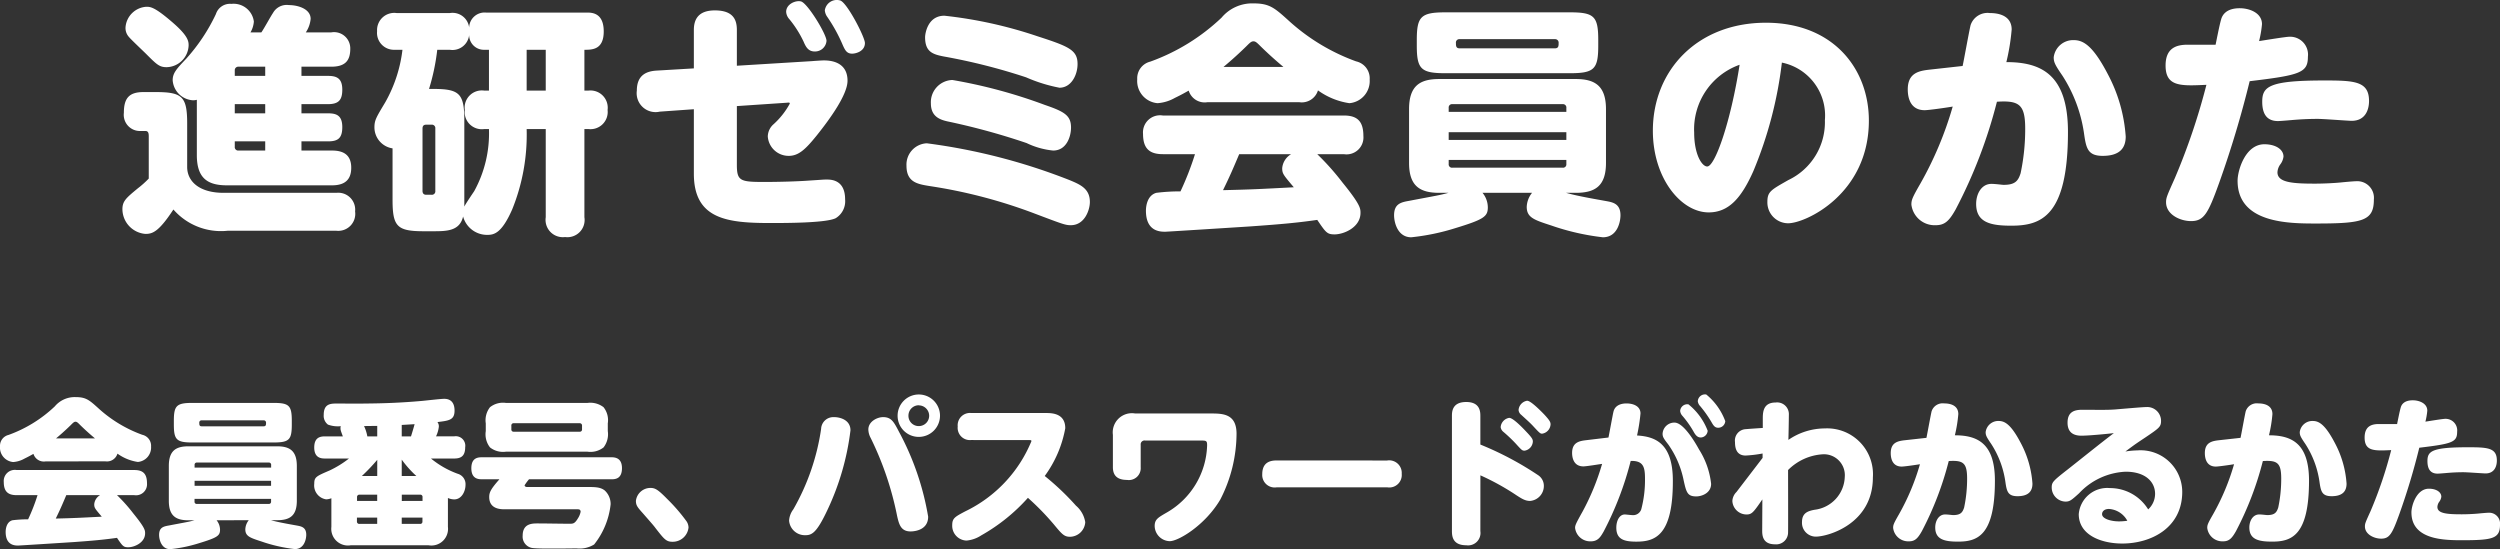
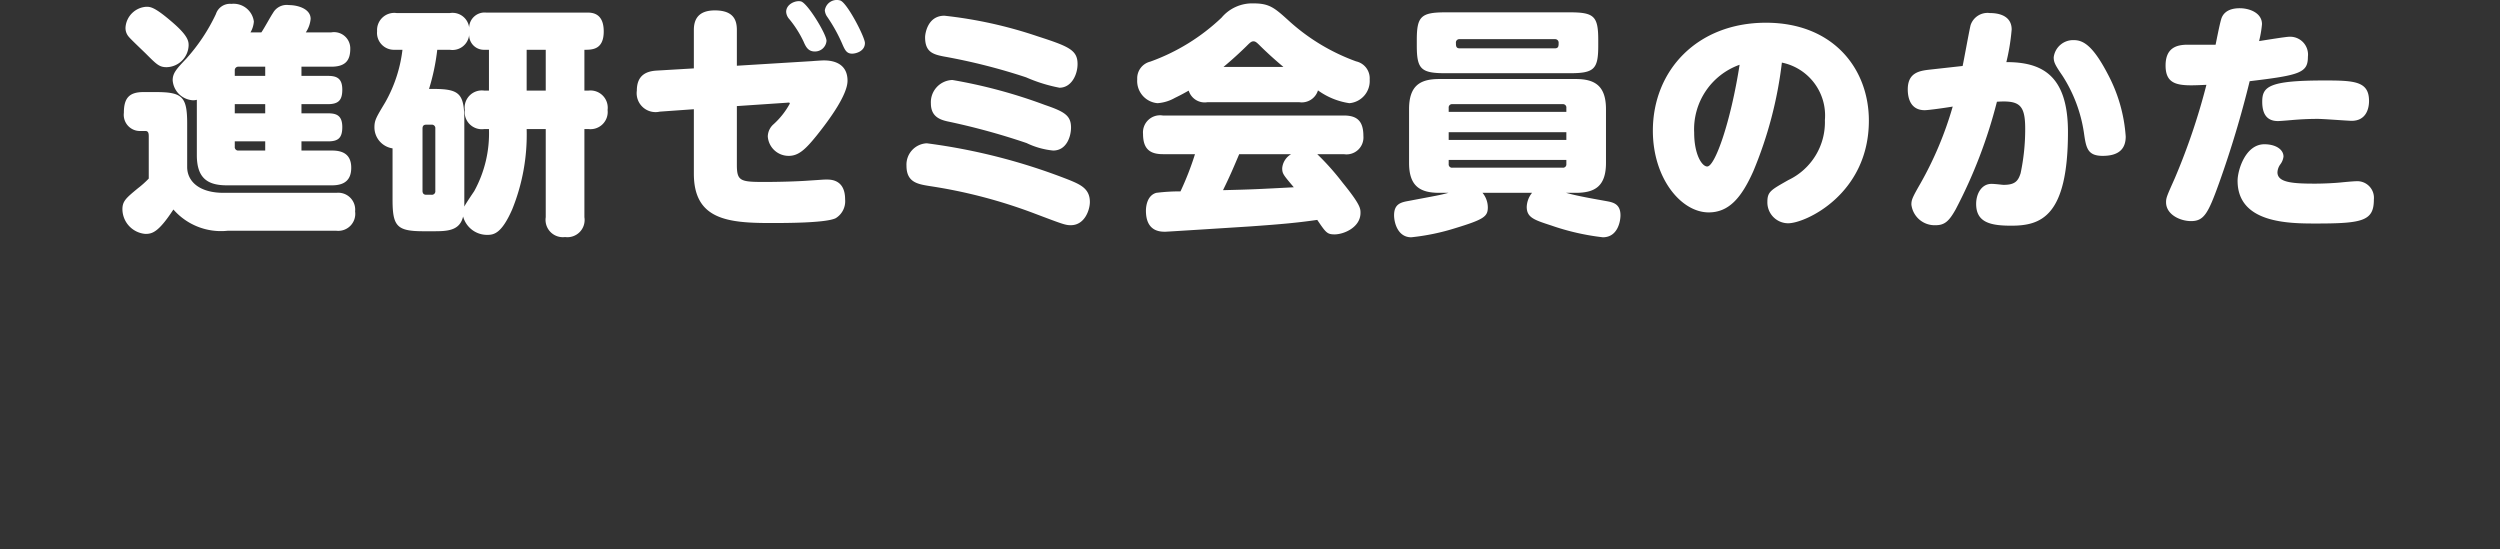
<svg xmlns="http://www.w3.org/2000/svg" width="206.934" height="45.457" viewBox="0 0 206.934 45.457">
  <rect x="0" y="0" width="206.934" height="45.457" fill="#333333" stroke="none" />
  <g id="グループ_15420" data-name="グループ 15420" transform="translate(-91.247 -16696)">
-     <path id="パス_67507" data-name="パス 67507" d="M-92.638-3.159a.912.912,0,0,0,1.053-.975c0-.806-.338-1.105-1.053-1.105h-9.737a.92.92,0,0,0-1.066.988c0,.793.351,1.092,1.066,1.092h1.729a15.806,15.806,0,0,1-.78,2,10.326,10.326,0,0,0-1.3.078c-.507.143-.559.754-.559.962,0,1.131.78,1.131,1.04,1.131.091,0,3.367-.208,4.576-.286,1.651-.117,2.522-.2,3.6-.351.468.689.533.78.936.78.494,0,1.391-.377,1.391-1.157,0-.234,0-.442-.962-1.625a13.68,13.68,0,0,0-1.365-1.534Zm-2.834,0a.966.966,0,0,0-.481.754c0,.3.065.364.624,1.027-1.989.1-2.21.117-3.809.156.351-.715.52-1.105.871-1.937Zm.442-2.8a.906.906,0,0,0,1-.637,3.836,3.836,0,0,0,1.69.689,1.2,1.2,0,0,0,1.092-1.274.933.933,0,0,0-.728-.975,10.885,10.885,0,0,1-3.549-2.119c-.832-.754-1.092-1-1.976-1a2.15,2.15,0,0,0-1.716.767,10.933,10.933,0,0,1-3.835,2.366.923.923,0,0,0-.7.949A1.2,1.2,0,0,0-102.661-5.9a2.2,2.2,0,0,0,.936-.286c.4-.195.572-.3.741-.39a.9.9,0,0,0,1,.624Zm-4.082-1.9c.247-.208.663-.559,1.209-1.092.208-.208.286-.286.4-.286s.195.078.4.286c.546.533.949.871,1.209,1.092Zm15.951,6.773a1.276,1.276,0,0,0-.286.754c0,.572.39.7,1.313,1a12.889,12.889,0,0,0,2.782.637c.806,0,.949-.871.949-1.183,0-.637-.429-.7-.78-.767-.65-.117-1.56-.273-2.145-.442h.52c1.027,0,1.625-.351,1.625-1.612V-5.577c0-1.261-.6-1.625-1.625-1.625h-7.345c-1.027,0-1.625.351-1.625,1.625v2.886c0,1.261.6,1.612,1.625,1.612h.494c-.468.13-.676.156-2.106.429-.442.078-.819.156-.819.78,0,.39.195,1.183.923,1.183A12.02,12.02,0,0,0-87.282.819C-85.748.351-85.54.195-85.54-.3a1.244,1.244,0,0,0-.286-.78Zm1.846-3.263v.416h-6.331v-.416Zm-6.331-1.092v-.221a.178.178,0,0,1,.2-.195h5.941a.182.182,0,0,1,.195.208v.208Zm6.331,2.587v.221a.178.178,0,0,1-.195.2h-5.941a.178.178,0,0,1-.2-.2v-.221ZM-79.6-9.3c0-1.287-.221-1.495-1.534-1.495h-6.682c-1.326,0-1.547.221-1.547,1.495v.286c0,1.274.221,1.495,1.547,1.495h6.682c1.326,0,1.534-.221,1.534-1.495Zm-7.462.442c-.195,0-.195-.143-.195-.286a.182.182,0,0,1,.195-.208h5.135a.188.188,0,0,1,.195.208c0,.143,0,.286-.195.286Zm19.4.832a2.45,2.45,0,0,0,.234-.806.569.569,0,0,0-.117-.377c.962-.117,1.417-.169,1.417-.949,0-.975-.689-.975-.871-.975-.247,0-1.5.143-1.781.169-1.729.156-3.172.208-4.706.221-.663.013-1.716,0-2.379,0-.52,0-1.092.013-1.092.936A.918.918,0,0,0-76.609-9a2.341,2.341,0,0,0,1.066.13.424.424,0,0,0-.026.156c0,.156.013.2.195.689h-1.469c-.4,0-.9.078-.9.923,0,.9.624.91.9.91h1.976a8.333,8.333,0,0,1-1.6.988c-1.118.481-1.274.546-1.274,1.105a1.163,1.163,0,0,0,.988,1.287,1.336,1.336,0,0,0,.429-.091V-.533A1.382,1.382,0,0,0-74.711.988h6.422A1.377,1.377,0,0,0-66.677-.533V-2.925a1.337,1.337,0,0,0,.52.117c.637,0,.936-.7.936-1.2a.893.893,0,0,0-.65-.923,7.516,7.516,0,0,1-2.21-1.261h1.924c.507,0,.91-.156.91-.936a.789.789,0,0,0-.91-.9ZM-74.2-2.99A.191.191,0,0,1-74-3.2h1.469v.52H-74.2Zm3.705.312V-3.2h1.521a.182.182,0,0,1,.195.208v.312ZM-74-.78a.188.188,0,0,1-.208-.2V-1.3h1.677v.52Zm5.213-.2a.178.178,0,0,1-.195.2H-70.5V-1.3h1.716ZM-70.5-8.021V-8.97c.169-.013.91-.052,1.066-.065-.091.338-.195.676-.3,1.014Zm-2.028,0h-.819a3.361,3.361,0,0,0-.273-.858c.169,0,.936-.013,1.092-.013Zm0,3.276H-73.8a15.613,15.613,0,0,0,1.274-1.339ZM-70.5-6.1A8.693,8.693,0,0,0-69.29-4.745H-70.5Zm17.056-3a1.725,1.725,0,0,0-.351-1.339,1.786,1.786,0,0,0-1.352-.351h-6.708a1.725,1.725,0,0,0-1.339.351A1.754,1.754,0,0,0-63.544-9.1v.637a1.756,1.756,0,0,0,.351,1.352,1.74,1.74,0,0,0,1.339.351h6.708a1.756,1.756,0,0,0,1.352-.351,1.786,1.786,0,0,0,.351-1.352Zm-2.132.494a.178.178,0,0,1-.195.195h-5.46a.178.178,0,0,1-.195-.195v-.3a.182.182,0,0,1,.195-.208h5.46a.188.188,0,0,1,.195.208Zm-6.838,4.134c-.741.832-.845,1.105-.845,1.469,0,1.014.975,1.014,1.3,1.014h6.032c.065,0,.234,0,.234.208a1.561,1.561,0,0,1-.234.559c-.26.429-.4.429-.676.429-.728,0-1.911-.026-2.639-.026-.455,0-1.248,0-1.248,1.014a.95.95,0,0,0,.767,1.014c.39.065,1.56.052,2.041.052.611,0,1.352-.013,1.651-.013A2.291,2.291,0,0,0-54.574.923,6.425,6.425,0,0,0-53.209-2.4,1.521,1.521,0,0,0-53.7-3.549c-.364-.286-.806-.286-1.573-.286h-4.862c-.1,0-.195-.052-.195-.143a4.338,4.338,0,0,1,.364-.494h6.812c.338,0,.884-.039.884-.923s-.624-.9-.884-.9h-10.7c-.338,0-.884.039-.884.91,0,.91.624.91.884.91ZM-46.761-.481a.966.966,0,0,0-.208-.572,14.683,14.683,0,0,0-1.547-1.781c-.767-.78-1-.923-1.4-.923a1.21,1.21,0,0,0-1.2,1.066c0,.377.13.533.572,1.027.806.923.9,1.027,1.053,1.235C-48.763.507-48.607.7-48.074.7A1.314,1.314,0,0,0-46.761-.481ZM-27.7-11.492a1.756,1.756,0,0,0-1.755,1.755A1.748,1.748,0,0,0-27.7-7.982a1.756,1.756,0,0,0,1.755-1.755A1.756,1.756,0,0,0-27.7-11.492Zm0,.9a.866.866,0,0,1,.858.858.857.857,0,0,1-.858.858.849.849,0,0,1-.858-.858A.857.857,0,0,1-27.7-10.6Zm-7.033.975a1.011,1.011,0,0,0-1.053.975,18.867,18.867,0,0,1-2.3,6.656,1.712,1.712,0,0,0-.351.936A1.312,1.312,0,0,0-37.1.156c.546,0,.936-.182,1.82-2.054a21.422,21.422,0,0,0,1.924-6.63C-33.358-9.36-34.164-9.62-34.736-9.62Zm4.056,0c-.429,0-1.2.338-1.2,1.027a1.559,1.559,0,0,0,.195.7A26.086,26.086,0,0,1-29.5-1.456c.156.689.3,1.3,1.118,1.3.1,0,1.456,0,1.456-1.222a22.657,22.657,0,0,0-2.418-7.033C-29.783-9.256-29.978-9.62-30.68-9.62Zm12.051,1.9c.195,0,.247,0,.247.091A11.132,11.132,0,0,1-23.855-1.82c-.858.455-1.079.572-1.079,1.144A1.223,1.223,0,0,0-23.751.6,2.664,2.664,0,0,0-22.529.169a15.15,15.15,0,0,0,3.861-3.107A21.758,21.758,0,0,1-16.536-.754c.7.845.871,1.04,1.365,1.04A1.286,1.286,0,0,0-13.923-.923a2.259,2.259,0,0,0-.767-1.365,21.663,21.663,0,0,0-2.587-2.457,9.541,9.541,0,0,0,1.7-3.952c0-1.261-1.144-1.261-1.625-1.261h-6.162A1.018,1.018,0,0,0-24.479-8.84a1.014,1.014,0,0,0,1.118,1.118Zm14.4.039c.364,0,.39.091.39.4A6.622,6.622,0,0,1-7.163-1.729C-7.9-1.3-8.177-1.157-8.177-.6A1.282,1.282,0,0,0-6.929.65C-6.214.65-4-.663-2.743-2.8A12,12,0,0,0-1.4-8.242c0-1.677-1.17-1.677-2.158-1.677H-9.789a1.586,1.586,0,0,0-1.846,1.768v2.678c0,.637.312,1.053,1.17,1.053A.982.982,0,0,0-9.334-5.473V-7.332a.32.32,0,0,1,.364-.351ZM1.937-6.032c-.468,0-1.209.091-1.209,1.144A1.031,1.031,0,0,0,1.937-3.809h9.126a1.033,1.033,0,0,0,1.209-1.118,1.038,1.038,0,0,0-1.209-1.1ZM18.785-4.8a20.3,20.3,0,0,1,2.769,1.508c.663.442.936.611,1.352.611a1.244,1.244,0,0,0,1.131-1.274,1.053,1.053,0,0,0-.455-.845,26.356,26.356,0,0,0-4.8-2.548V-9.7c0-.351-.013-1.17-1.17-1.17-1.183,0-1.183.832-1.183,1.17V-.182c0,.429.065,1.17,1.183,1.17a1.027,1.027,0,0,0,1.17-1.17Zm2.392-4.758a.845.845,0,0,0-.715.767.614.614,0,0,0,.234.4,11.917,11.917,0,0,1,1,.949c.52.572.546.6.754.6a.805.805,0,0,0,.676-.754c0-.182-.052-.3-.572-.845C22.191-8.827,21.476-9.555,21.177-9.555Zm1.482-1.417a.845.845,0,0,0-.715.767.577.577,0,0,0,.221.4c.338.312.741.663,1,.949.507.546.572.611.728.611a.82.82,0,0,0,.7-.767c0-.182-.052-.312-.533-.832C23.7-10.218,22.945-10.972,22.659-10.972Zm4.9,3.263c-.52.065-1.183.143-1.183,1.053,0,.234.039,1.118.936,1.118.234,0,1.183-.156,1.547-.208a19.794,19.794,0,0,1-1.612,3.939c-.559,1-.624,1.144-.624,1.365A1.262,1.262,0,0,0,27.937.663c.585,0,.806-.39,1.04-.793a26.516,26.516,0,0,0,2.249-5.863c1.04-.026,1.183.494,1.183,1.456A9.476,9.476,0,0,1,32.1-1.989a.706.706,0,0,1-.754.481c-.091,0-.507-.052-.611-.052-.442,0-.7.52-.7,1.092,0,.949.611,1.157,1.651,1.157,1.547,0,3.042-.481,3.029-5.044,0-3.224-1.586-3.653-2.964-3.744a14.919,14.919,0,0,0,.286-1.82c0-.624-.624-.832-1.157-.832s-.962.2-1.079.676c-.065.26-.364,1.924-.416,2.145Zm8.45-2.964a.593.593,0,0,0-.689.546.7.7,0,0,0,.195.416,8.2,8.2,0,0,1,.91,1.287c.182.338.351.494.6.494a.592.592,0,0,0,.572-.559A5.161,5.161,0,0,0,36.01-10.673ZM34.853-9.165a.976.976,0,0,0-.988.923c0,.26.091.4.468.884a7.781,7.781,0,0,1,1.274,2.964c.221,1,.312,1.339,1.04,1.339.481,0,1.235-.286,1.235-1.04a6.64,6.64,0,0,0-1-2.847C36.426-7.774,35.542-9.165,34.853-9.165Zm2.626-2.327a.6.6,0,0,0-.7.559.705.705,0,0,0,.195.4,9.863,9.863,0,0,1,.923,1.3c.182.325.3.494.572.494a.584.584,0,0,0,.585-.546A5.178,5.178,0,0,0,37.479-11.492Zm2.5,8.073a1.132,1.132,0,0,0-.338.741,1.178,1.178,0,0,0,1.17,1.118c.442,0,.572-.169,1.313-1.248l-.013,2.5C42.107.1,42.094.91,43.173.91a.983.983,0,0,0,1.079-.975c.013-.091,0-4.823,0-5.174a4.429,4.429,0,0,1,2.834-1.3,1.73,1.73,0,0,1,1.859,1.872,2.834,2.834,0,0,1-2.5,2.717c-.507.1-1.04.234-1.04,1.014A1.143,1.143,0,0,0,46.553.273c.988,0,4.719-1.04,4.719-4.9a3.794,3.794,0,0,0-3.978-4.056,5.355,5.355,0,0,0-3.016.949c.013-.3.039-1.742.039-2.067a.971.971,0,0,0-1.092-1.027c-1.066,0-1.066.845-1.066,1.391v.715c-.208.013-1.183.078-1.4.1a.942.942,0,0,0-.9,1.066c0,.468.1,1.118.884,1.118a10.6,10.6,0,0,0,1.4-.169v.364ZM53.95-7.709c-.585.065-1.2.169-1.2,1.066,0,.52.182,1.118.91,1.118.221,0,1.209-.143,1.508-.195A19.063,19.063,0,0,1,53.43-1.573c-.442.767-.481.884-.481,1.131A1.26,1.26,0,0,0,54.262.663c.494,0,.728-.247,1.066-.845a26.429,26.429,0,0,0,2.223-5.8c1.209-.078,1.521.156,1.521,1.456a11.455,11.455,0,0,1-.247,2.392c-.13.4-.286.624-.91.624-.091,0-.429-.052-.663-.052-.52,0-.819.52-.819,1.079,0,1,.78,1.17,1.885,1.17,1.586,0,3.055-.468,3.055-5.044,0-3.094-1.443-3.757-3.315-3.757a11.379,11.379,0,0,0,.286-1.755c0-.637-.52-.884-1.17-.884a.96.96,0,0,0-1.04.65c-.078.312-.351,1.846-.429,2.2ZM61.685-9.3a1.054,1.054,0,0,0-1.079.923c0,.26.065.4.468.988a7.754,7.754,0,0,1,1.157,3.068c.117.832.195,1.248,1.014,1.248.962,0,1.235-.468,1.235-1.04a8.325,8.325,0,0,0-.962-3.354C62.712-9.009,62.192-9.3,61.685-9.3Zm9.542,1c-1.066.806-2.743,2.158-3.8,2.99-1.248.975-1.352,1.079-1.352,1.521A1.17,1.17,0,0,0,67.21-2.626c.351,0,.481-.1,1.131-.689A5.606,5.606,0,0,1,72.2-5.1c1.638,0,2.431.845,2.431,1.833a1.749,1.749,0,0,1-.572,1.287A3.7,3.7,0,0,0,70.9-3.744a2.366,2.366,0,0,0-2.587,2.158c0,1.729,1.859,2.431,3.6,2.431,2.392,0,4.966-1.3,4.966-4.277a3.449,3.449,0,0,0-3.718-3.432,6.976,6.976,0,0,0-.988.091c.91-.676.923-.676,1.664-1.17,1.157-.78,1.287-.884,1.287-1.365a1.143,1.143,0,0,0-1.2-1.144c-.3,0-1.768.13-2.613.2-.728.052-1.482.026-2.717.026-.624,0-1.209.156-1.209,1.066,0,.858.546,1.079,1.157,1.079C69.212-8.086,70.655-8.229,71.227-8.294ZM72.332-1.04a4.817,4.817,0,0,1-.689.052c-.611,0-1.4-.195-1.4-.6,0-.208.169-.429.572-.429A1.864,1.864,0,0,1,72.332-1.04ZM79.95-7.709c-.585.065-1.2.169-1.2,1.066,0,.52.182,1.118.91,1.118.221,0,1.209-.143,1.508-.195A19.063,19.063,0,0,1,79.43-1.573c-.442.767-.481.884-.481,1.131A1.26,1.26,0,0,0,80.262.663c.494,0,.728-.247,1.066-.845a26.43,26.43,0,0,0,2.223-5.8c1.209-.078,1.521.156,1.521,1.456a11.455,11.455,0,0,1-.247,2.392c-.13.4-.286.624-.91.624-.091,0-.429-.052-.663-.052-.52,0-.819.52-.819,1.079,0,1,.78,1.17,1.885,1.17,1.586,0,3.055-.468,3.055-5.044,0-3.094-1.443-3.757-3.315-3.757a11.379,11.379,0,0,0,.286-1.755c0-.637-.52-.884-1.17-.884a.96.96,0,0,0-1.04.65c-.078.312-.351,1.846-.429,2.2ZM87.685-9.3a1.053,1.053,0,0,0-1.079.923c0,.26.065.4.468.988a7.754,7.754,0,0,1,1.157,3.068c.117.832.195,1.248,1.014,1.248.962,0,1.235-.468,1.235-1.04a8.325,8.325,0,0,0-.962-3.354C88.712-9.009,88.192-9.3,87.685-9.3ZM96.5-7.085c2.717-.325,3.133-.455,3.133-1.313a.961.961,0,0,0-.988-1.079c-.195,0-1.222.169-1.638.234a5.773,5.773,0,0,0,.156-.91c0-.611-.676-.858-1.2-.858-.728,0-.936.364-1,.6-.091.3-.26,1.183-.3,1.365H93.158c-.611,0-1.183.182-1.183,1.118,0,1.144.806,1.105,2.2,1.04a34.871,34.871,0,0,1-1.7,5.031C92.053-.923,92-.819,92-.572,92,.1,92.781.442,93.34.442c.7,0,.923-.4,1.521-2.067A55.25,55.25,0,0,0,96.5-7.085Zm-.65,5.356c0,2.3,2.782,2.3,4.238,2.3,2.5,0,3.094-.143,3.094-1.287a.9.9,0,0,0-.949-.988c-.143,0-.7.052-.819.065-.39.039-.975.065-1.4.065-1.222,0-2.015-.065-2.015-.611a.787.787,0,0,1,.156-.429.856.856,0,0,0,.169-.416c0-.39-.429-.663-1.027-.663C96.265-3.692,95.849-2.288,95.849-1.729ZM97.175-5.98c0,.585.195,1.04.845,1.04.13,0,.728-.052.871-.065.182-.013.624-.052,1.274-.052.3,0,1.651.1,1.82.1.741,0,.936-.6.936-1.066,0-1.066-.78-1.1-2.4-1.1C97.539-7.124,97.175-6.8,97.175-5.98Z" transform="translate(195 16740.145)" fill="#fff" />
    <path id="パス_67506" data-name="パス 67506" d="M-83.02-14.94a2.078,2.078,0,0,0,.28-.9A1.69,1.69,0,0,0-84.6-17.3a1.221,1.221,0,0,0-1.28.84,15.138,15.138,0,0,1-2.46,3.7c-.82.86-1.12,1.2-1.12,1.78a1.786,1.786,0,0,0,1.68,1.66,1.253,1.253,0,0,0,.32-.04v4.58c0,1.94.92,2.5,2.5,2.5h8.68c1,0,1.6-.4,1.6-1.46,0-1.22-.86-1.42-1.6-1.42H-78.8v-.76h2.2c.82,0,1.18-.26,1.18-1.18,0-.98-.5-1.14-1.18-1.14h-2.2V-9h2.18c.88,0,1.2-.32,1.2-1.2,0-.96-.48-1.14-1.2-1.14H-78.8v-.76h2.46c1.12,0,1.58-.46,1.58-1.48a1.343,1.343,0,0,0-1.58-1.36h-2.1a2.383,2.383,0,0,0,.4-1.12c0-.82-1.04-1.14-1.8-1.14a1.294,1.294,0,0,0-1.32.66c-.16.22-.78,1.36-.96,1.6Zm1.22,6.7h-2.52V-9h2.52Zm-2.52-3.56a.289.289,0,0,1,.32-.3h2.2v.76h-2.52Zm2.52,6.64H-84a.285.285,0,0,1-.32-.32v-.44h2.52Zm-3.44,3.5c-2.06,0-3.02-.98-3.02-2.14V-7.4c0-2.22-.4-2.6-2.6-2.6h-1.02c-1.2,0-1.62.52-1.62,1.72a1.338,1.338,0,0,0,1.42,1.5h.36c.28,0,.28.26.28.48v3.46a7.987,7.987,0,0,1-.92.82c-.94.78-1.26,1.04-1.26,1.72a2.068,2.068,0,0,0,1.9,2.04c.56,0,1.08-.12,2.32-2.02a5.221,5.221,0,0,0,4.48,1.76h9.02a1.407,1.407,0,0,0,1.54-1.6A1.4,1.4,0,0,0-75.9-1.66ZM-93.36-15.4a1.1,1.1,0,0,0,.28.84c.18.22,1.2,1.18,1.42,1.4.88.88,1.1,1.1,1.7,1.1a1.863,1.863,0,0,0,1.82-1.8c0-.34-.02-.8-1.44-2-1.4-1.2-1.74-1.2-2.06-1.2A1.842,1.842,0,0,0-93.36-15.4Zm34.78,8.46V.36A1.432,1.432,0,0,0-56.98,2,1.424,1.424,0,0,0-55.38.36v-7.3h.32a1.425,1.425,0,0,0,1.6-1.58,1.427,1.427,0,0,0-1.6-1.6h-.32V-13.5c.64,0,1.6,0,1.6-1.52,0-1.56-1-1.56-1.4-1.56h-8.34a1.278,1.278,0,0,0-1.4,1.24,1.383,1.383,0,0,0-1.6-1.2h-4.4a1.423,1.423,0,0,0-1.62,1.5,1.4,1.4,0,0,0,1.42,1.54h.68a11.585,11.585,0,0,1-1.42,4.34c-.74,1.24-.9,1.48-.9,2.08a1.761,1.761,0,0,0,1.5,1.74V-1.1c0,2.22.36,2.62,2.58,2.62h.78c1.14,0,2.2-.02,2.48-1.22a2.052,2.052,0,0,0,2,1.52c.54,0,1.18-.1,2.06-2.1a16.461,16.461,0,0,0,1.2-6.66Zm-4.7,0A9.918,9.918,0,0,1-64.5-1.8c-.12.18-.72,1.06-.82,1.28V-7.66c0-2.22-.4-2.6-2.58-2.6h-.34a17.746,17.746,0,0,0,.68-3.24h1.04a1.39,1.39,0,0,0,1.6-1.22,1.218,1.218,0,0,0,1.24,1.22h.4v3.38h-.38a1.422,1.422,0,0,0-1.62,1.6,1.419,1.419,0,0,0,1.62,1.58Zm3.12-6.56h1.58v3.38h-1.58ZM-67.72-1.82a.285.285,0,0,1-.32.32h-.44c-.22,0-.3-.14-.3-.32V-6.98c0-.2.08-.32.3-.32h.44a.285.285,0,0,1,.32.32Zm24.96-7.02,4.16-.28c.16-.02.22-.02.22.08a6.428,6.428,0,0,1-1.34,1.7,1.379,1.379,0,0,0-.48,1.02,1.727,1.727,0,0,0,1.74,1.6c.82,0,1.4-.56,2.32-1.7,1.12-1.4,2.54-3.38,2.54-4.52,0-1.68-1.62-1.68-1.98-1.68-.14,0-.74.04-.98.06l-6.2.38v-2.96c0-.8-.26-1.62-1.82-1.62-1.42,0-1.74.8-1.74,1.62v3.18l-3.04.18c-.84.04-1.68.34-1.68,1.66a1.565,1.565,0,0,0,1.9,1.74l2.82-.2v5.34c0,3.78,2.78,4.08,6.36,4.08,1.22,0,4.58,0,5.38-.4a1.642,1.642,0,0,0,.78-1.56c0-1.64-1.18-1.64-1.54-1.64-.28,0-.38.02-1.36.08-1.04.08-2.62.12-3.8.12-1.98,0-2.26-.08-2.26-1.42Zm5.32-8.66c-.42-.12-1.24.2-1.24.86a.985.985,0,0,0,.26.6,8.83,8.83,0,0,1,1.18,1.86c.18.42.38.82.92.82a.952.952,0,0,0,.98-.88C-35.34-14.78-36.88-17.32-37.44-17.5Zm3.24-.08a1,1,0,0,0-1.28.82,1.1,1.1,0,0,0,.22.56,13.267,13.267,0,0,1,1.2,2.16c.24.56.38.86.84.86.32,0,1.06-.2,1.06-.88C-32.16-14.54-33.62-17.38-34.2-17.58Zm7.02,3.04c0,1.22.64,1.42,1.58,1.6a49.509,49.509,0,0,1,6.78,1.72,12.917,12.917,0,0,0,2.76.86c.98,0,1.5-1.06,1.5-1.96,0-1.16-.72-1.46-3.32-2.3a36.217,36.217,0,0,0-7.7-1.7C-27-16.32-27.18-14.78-27.18-14.54ZM-28.72-3.9c0,1.38.94,1.52,1.92,1.68A42.21,42.21,0,0,1-18.1.06c2.28.86,2.52.96,2.98.96,1.16,0,1.58-1.28,1.58-1.92,0-1.1-.78-1.44-1.7-1.82a49.589,49.589,0,0,0-11.8-3.04A1.765,1.765,0,0,0-28.72-3.9Zm3.8-7.1A1.84,1.84,0,0,0-26.7-9.06c0,1.08.74,1.34,1.34,1.48a56.7,56.7,0,0,1,6.58,1.8,6.5,6.5,0,0,0,2.2.62c1.12,0,1.48-1.18,1.48-1.9,0-1-.54-1.32-2.18-1.88A42.454,42.454,0,0,0-24.92-11ZM7.48-4.86A1.4,1.4,0,0,0,9.1-6.36c0-1.24-.52-1.7-1.62-1.7H-7.5A1.415,1.415,0,0,0-9.14-6.54c0,1.22.54,1.68,1.64,1.68h2.66a24.319,24.319,0,0,1-1.2,3.08,15.886,15.886,0,0,0-2,.12C-8.82-1.44-8.9-.5-8.9-.18c0,1.74,1.2,1.74,1.6,1.74.14,0,5.18-.32,7.04-.44C2.28.94,3.62.82,5.28.58c.72,1.06.82,1.2,1.44,1.2.76,0,2.14-.58,2.14-1.78,0-.36,0-.68-1.48-2.5a21.047,21.047,0,0,0-2.1-2.36Zm-4.36,0A1.487,1.487,0,0,0,2.38-3.7c0,.46.1.56.96,1.58-3.06.16-3.4.18-5.86.24.54-1.1.8-1.7,1.34-2.98Zm.68-4.3a1.4,1.4,0,0,0,1.54-.98,5.9,5.9,0,0,0,2.6,1.06,1.84,1.84,0,0,0,1.68-1.96,1.435,1.435,0,0,0-1.12-1.5A16.746,16.746,0,0,1,3.04-15.8C1.76-16.96,1.36-17.34,0-17.34a3.308,3.308,0,0,0-2.64,1.18,16.82,16.82,0,0,1-5.9,3.64,1.419,1.419,0,0,0-1.08,1.46A1.842,1.842,0,0,0-7.94-9.08,3.381,3.381,0,0,0-6.5-9.52c.62-.3.88-.46,1.14-.6a1.382,1.382,0,0,0,1.54.96Zm-6.28-2.92c.38-.32,1.02-.86,1.86-1.68.32-.32.44-.44.62-.44s.3.12.62.44c.84.82,1.46,1.34,1.86,1.68ZM23.06-1.66A1.963,1.963,0,0,0,22.62-.5c0,.88.6,1.08,2.02,1.54a19.83,19.83,0,0,0,4.28.98c1.24,0,1.46-1.34,1.46-1.82,0-.98-.66-1.08-1.2-1.18-1-.18-2.4-.42-3.3-.68h.8c1.58,0,2.5-.54,2.5-2.48V-8.58c0-1.94-.92-2.5-2.5-2.5H15.38c-1.58,0-2.5.54-2.5,2.5v4.44c0,1.94.92,2.48,2.5,2.48h.76c-.72.2-1.04.24-3.24.66-.68.12-1.26.24-1.26,1.2,0,.6.3,1.82,1.42,1.82a18.493,18.493,0,0,0,3.66-.76C19.08.54,19.4.3,19.4-.46a1.914,1.914,0,0,0-.44-1.2ZM25.9-6.68v.64H16.16v-.64ZM16.16-8.36V-8.7a.274.274,0,0,1,.3-.3H25.6a.28.28,0,0,1,.3.32v.32ZM25.9-4.38v.34a.274.274,0,0,1-.3.3H16.46a.274.274,0,0,1-.3-.3v-.34Zm2.64-9.92c0-1.98-.34-2.3-2.36-2.3H15.9c-2.04,0-2.38.34-2.38,2.3v.44c0,1.96.34,2.3,2.38,2.3H26.18c2.04,0,2.36-.34,2.36-2.3Zm-11.48.68c-.3,0-.3-.22-.3-.44a.28.28,0,0,1,.3-.32h7.9a.289.289,0,0,1,.3.32c0,.22,0,.44-.3.44Zm26.68,1.18A4.468,4.468,0,0,1,47.3-7.68a5.3,5.3,0,0,1-3.02,4.96c-1.44.82-1.74.96-1.74,1.8A1.725,1.725,0,0,0,44.26.86c1.44,0,6.68-2.42,6.68-8.5,0-4.28-2.94-8.1-8.52-8.1-5.68,0-9.36,3.94-9.36,8.94,0,3.94,2.34,6.76,4.62,6.76,1.68,0,2.72-1.22,3.7-3.42A33.5,33.5,0,0,0,43.74-12.44Zm-3.5.18C39.5-7.5,38.2-3.84,37.56-3.84c-.44,0-1.08-1-1.08-2.8A5.667,5.667,0,0,1,40.24-12.26Zm15.76.4c-.9.1-1.84.26-1.84,1.64,0,.8.28,1.72,1.4,1.72.34,0,1.86-.22,2.32-.3A29.328,29.328,0,0,1,55.2-2.42c-.68,1.18-.74,1.36-.74,1.74a1.938,1.938,0,0,0,2.02,1.7c.76,0,1.12-.38,1.64-1.3A40.661,40.661,0,0,0,61.54-9.2c1.86-.12,2.34.24,2.34,2.24a17.623,17.623,0,0,1-.38,3.68c-.2.62-.44.96-1.4.96-.14,0-.66-.08-1.02-.08-.8,0-1.26.8-1.26,1.66,0,1.54,1.2,1.8,2.9,1.8,2.44,0,4.7-.72,4.7-7.76,0-4.76-2.22-5.78-5.1-5.78a17.507,17.507,0,0,0,.44-2.7c0-.98-.8-1.36-1.8-1.36a1.477,1.477,0,0,0-1.6,1c-.12.48-.54,2.84-.66,3.38ZM67.9-14.3a1.621,1.621,0,0,0-1.66,1.42c0,.4.1.62.72,1.52a11.93,11.93,0,0,1,1.78,4.72c.18,1.28.3,1.92,1.56,1.92,1.48,0,1.9-.72,1.9-1.6a12.808,12.808,0,0,0-1.48-5.16C69.48-13.86,68.68-14.3,67.9-14.3Zm14.56,3.4c4.18-.5,4.82-.7,4.82-2.02a1.479,1.479,0,0,0-1.52-1.66c-.3,0-1.88.26-2.52.36a8.882,8.882,0,0,0,.24-1.4c0-.94-1.04-1.32-1.84-1.32-1.12,0-1.44.56-1.54.92-.14.46-.4,1.82-.46,2.1H77.32c-.94,0-1.82.28-1.82,1.72,0,1.76,1.24,1.7,3.38,1.6a53.649,53.649,0,0,1-2.62,7.74c-.64,1.44-.72,1.6-.72,1.98C75.54.16,76.74.68,77.6.68c1.08,0,1.42-.62,2.34-3.18A85,85,0,0,0,82.46-10.9Zm-1,8.24C81.46.88,85.74.88,87.98.88c3.84,0,4.76-.22,4.76-1.98a1.377,1.377,0,0,0-1.46-1.52c-.22,0-1.08.08-1.26.1-.6.06-1.5.1-2.16.1-1.88,0-3.1-.1-3.1-.94A1.211,1.211,0,0,1,85-4.02a1.317,1.317,0,0,0,.26-.64c0-.6-.66-1.02-1.58-1.02C82.1-5.68,81.46-3.52,81.46-2.66ZM83.5-9.2c0,.9.3,1.6,1.3,1.6.2,0,1.12-.08,1.34-.1.28-.02.96-.08,1.96-.08.46,0,2.54.16,2.8.16,1.14,0,1.44-.92,1.44-1.64,0-1.64-1.2-1.7-3.7-1.7C84.06-10.96,83.5-10.46,83.5-9.2Z" transform="translate(195 16713.621)" fill="#fff" />
  </g>
</svg>